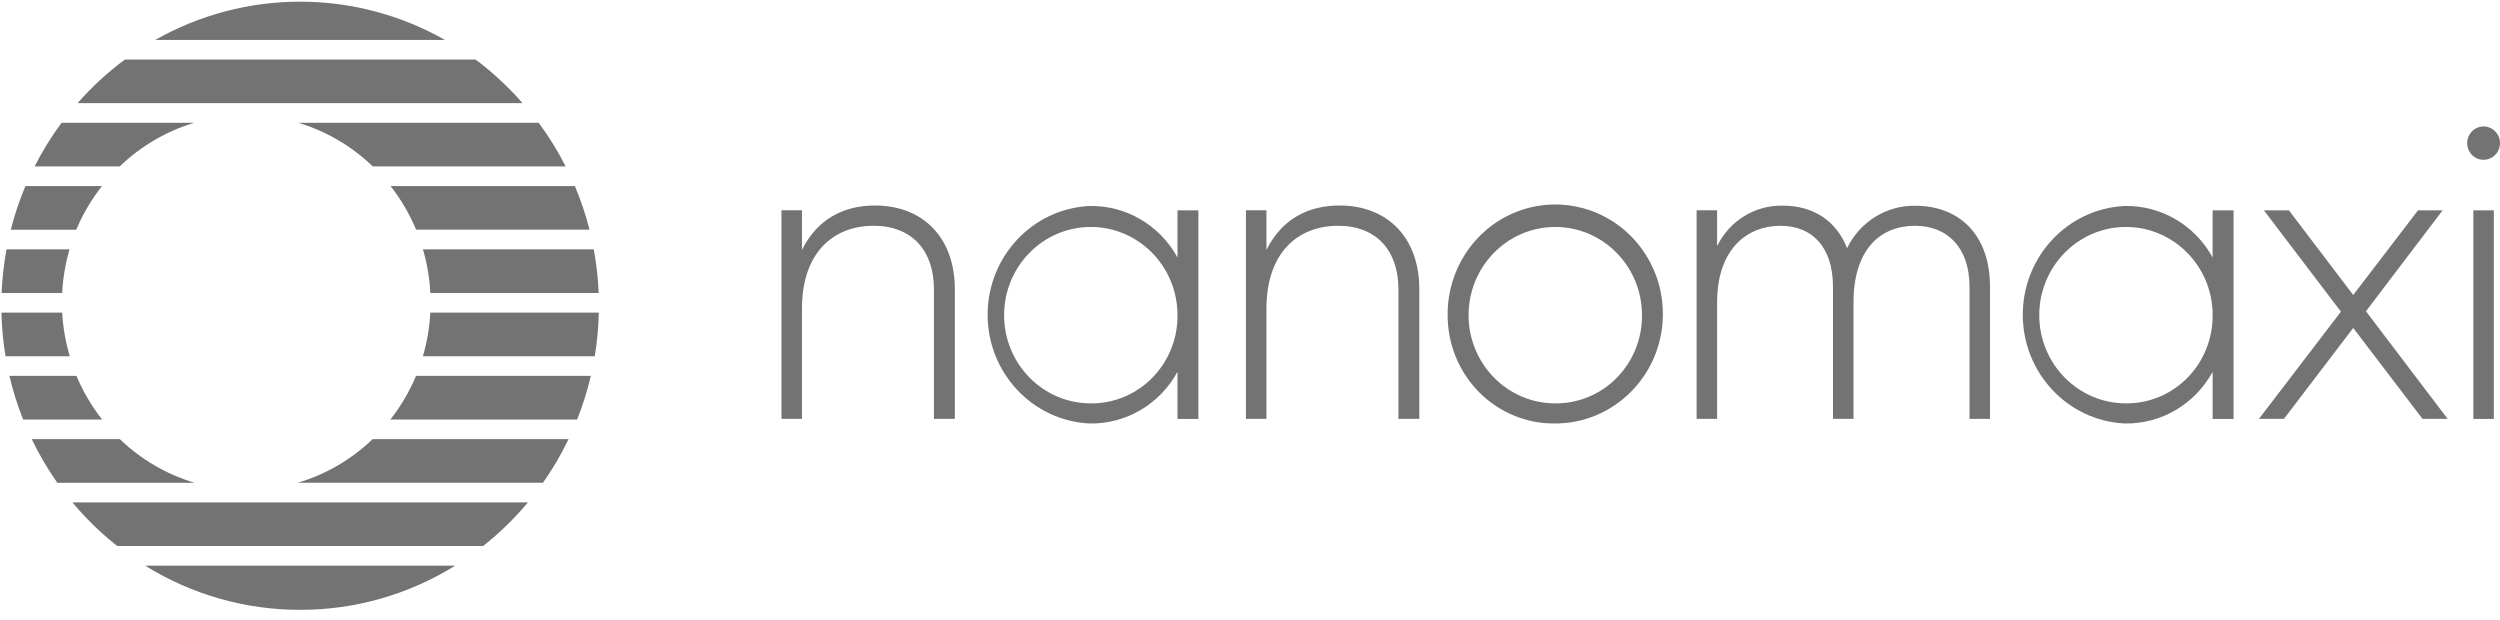
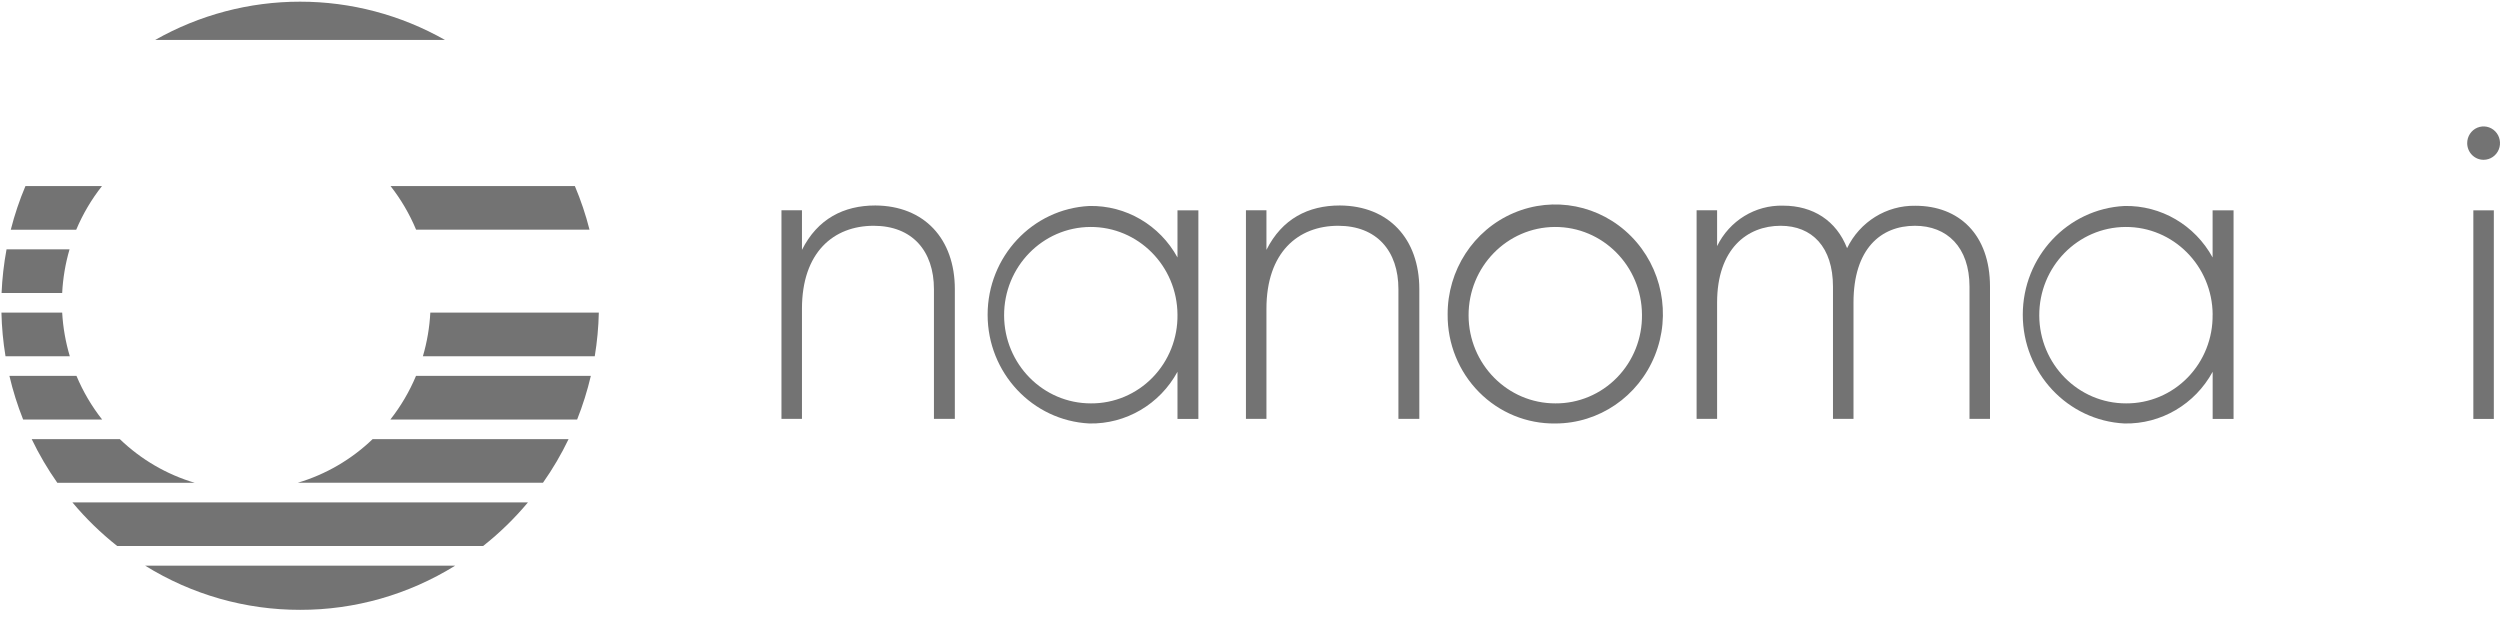
<svg xmlns="http://www.w3.org/2000/svg" width="125px" height="31px" viewBox="0 0 125 31" version="1.1">
  <title>nanomaxi-logo</title>
  <g id="v.2.2" stroke="none" stroke-width="1" fill="none" fill-rule="evenodd">
    <g id="Mopimees-/-Avaleht" transform="translate(-336, -385)" fill="#737373" fill-rule="nonzero">
      <g id="Group-4" transform="translate(336, 385)">
        <g id="nanomaxi-logo" transform="translate(0, -0)">
          <path d="M47.742,14.458 L47.742,20.944 L46.697,20.944 L46.697,14.458 C46.697,12.54 45.606,11.289 43.685,11.289 C41.675,11.289 40.098,12.62 40.098,15.439 L40.098,20.944 L39.073,20.944 L39.073,10.512 L40.098,10.512 L40.098,12.494 C40.877,10.94 42.188,10.274 43.767,10.274 C46.206,10.288 47.742,11.934 47.742,14.458 Z" id="Path" />
          <path d="M59.919,10.516 L59.919,20.948 L58.874,20.948 L58.874,18.589 C57.99,20.215 56.294,21.21 54.468,21.174 C51.619,21.031 49.381,18.639 49.381,15.737 C49.381,12.834 51.619,10.442 54.468,10.299 C56.292,10.261 57.987,11.251 58.874,12.873 L58.874,10.516 L59.919,10.516 Z M58.874,15.73 C58.859,13.297 56.909,11.336 54.518,11.348 C52.127,11.361 50.197,13.341 50.205,15.774 C50.214,18.207 52.157,20.174 54.548,20.169 C55.705,20.177 56.815,19.71 57.629,18.875 C58.443,18.04 58.892,16.906 58.874,15.73 Z" id="Shape" />
          <path d="M70.966,14.458 L70.966,20.944 L69.921,20.944 L69.921,14.458 C69.921,12.54 68.831,11.289 66.909,11.289 C64.9,11.289 63.322,12.62 63.322,15.439 L63.322,20.944 L62.297,20.944 L62.297,10.512 L63.322,10.512 L63.322,12.494 C64.101,10.94 65.412,10.274 66.992,10.274 C69.431,10.288 70.966,11.934 70.966,14.458 Z" id="Path" />
          <path d="M72.382,15.73 C72.37,13.513 73.672,11.508 75.681,10.65 C77.69,9.792 80.009,10.251 81.555,11.813 C83.102,13.375 83.57,15.731 82.741,17.781 C81.913,19.831 79.951,21.171 77.773,21.174 C76.343,21.196 74.966,20.631 73.952,19.606 C72.937,18.581 72.371,17.184 72.382,15.73 L72.382,15.73 Z M82.099,15.73 C82.083,13.297 80.134,11.336 77.742,11.348 C75.351,11.361 73.421,13.341 73.429,15.774 C73.438,18.207 75.381,20.174 77.773,20.169 C78.929,20.177 80.039,19.71 80.853,18.875 C81.667,18.04 82.116,16.906 82.099,15.73 L82.099,15.73 Z" id="Shape" />
          <path d="M99.5,14.334 L99.5,20.944 L98.475,20.944 L98.475,14.334 C98.475,12.352 97.347,11.289 95.748,11.289 C94.027,11.289 92.675,12.456 92.675,15.126 L92.675,20.944 L91.649,20.944 L91.649,14.334 C91.649,12.352 90.604,11.289 89.031,11.289 C87.349,11.289 85.855,12.456 85.855,15.126 L85.855,20.944 L84.83,20.944 L84.83,10.512 L85.855,10.512 L85.855,12.305 C86.475,11.035 87.762,10.246 89.156,10.283 C90.652,10.283 91.819,11.033 92.354,12.409 C92.992,11.089 94.322,10.263 95.768,10.288 C97.949,10.288 99.5,11.726 99.5,14.334 Z" id="Path" />
          <path d="M111.678,10.516 L111.678,20.948 L110.633,20.948 L110.633,18.589 C109.748,20.215 108.052,21.21 106.226,21.174 C103.377,21.031 101.139,18.639 101.139,15.737 C101.139,12.834 103.377,10.442 106.226,10.299 C108.049,10.262 109.744,11.252 110.63,12.873 L110.63,10.516 L111.678,10.516 Z M110.633,15.73 C110.617,13.297 108.668,11.336 106.276,11.348 C103.885,11.361 101.955,13.341 101.963,15.774 C101.972,18.207 103.915,20.174 106.307,20.169 C107.462,20.176 108.572,19.71 109.386,18.874 C110.199,18.039 110.648,16.906 110.63,15.73 L110.633,15.73 Z" id="Shape" />
-           <polygon id="Path" points="121.126 20.944 117.661 16.398 114.197 20.944 112.947 20.944 117.046 15.583 113.194 10.516 114.444 10.516 117.661 14.749 120.901 10.516 122.131 10.516 118.298 15.563 122.382 20.944" />
          <path d="M123.36,7.158 C123.359,6.82 123.558,6.515 123.864,6.385 C124.171,6.256 124.524,6.326 124.759,6.565 C124.994,6.803 125.065,7.163 124.938,7.475 C124.811,7.787 124.512,7.99 124.18,7.99 C123.962,7.991 123.754,7.903 123.6,7.747 C123.446,7.591 123.36,7.379 123.36,7.158 Z M123.667,10.516 L124.692,10.516 L124.692,20.948 L123.667,20.948 L123.667,10.516 Z" id="Shape" />
          <path d="M7.757,1.998 L22.251,1.998 C20.036,0.742 17.542,0.083 15.007,0.084 C12.469,0.082 9.974,0.741 7.757,1.998 Z" id="Path" />
-           <path d="M23.778,2.976 L6.246,2.976 C5.382,3.616 4.588,4.347 3.877,5.158 L26.128,5.158 C25.423,4.349 24.635,3.617 23.778,2.976 Z" id="Path" />
          <path d="M5.86,27.3 L24.156,27.3 C24.974,26.654 25.725,25.924 26.396,25.121 L3.621,25.121 C4.292,25.924 5.042,26.654 5.86,27.3 Z" id="Path" />
          <path d="M15.007,30.492 C17.741,30.497 20.423,29.732 22.757,28.284 L7.258,28.284 C9.591,29.732 12.273,30.496 15.007,30.492 Z" id="Path" />
          <path d="M5.993,21.958 L1.586,21.958 C1.952,22.72 2.381,23.45 2.866,24.14 L9.736,24.14 C8.336,23.725 7.053,22.977 5.993,21.958 L5.993,21.958 Z" id="Path" />
          <path d="M14.889,24.137 L27.149,24.137 C27.635,23.448 28.063,22.718 28.429,21.956 L18.632,21.956 C17.572,22.974 16.289,23.722 14.889,24.137 Z" id="Path" />
-           <path d="M9.712,6.139 L3.078,6.139 C2.569,6.826 2.118,7.556 1.73,8.321 L5.986,8.321 C7.041,7.305 8.318,6.557 9.712,6.139 L9.712,6.139 Z" id="Path" />
-           <path d="M18.639,8.321 L28.283,8.321 C27.895,7.556 27.444,6.826 26.935,6.139 L14.915,6.139 C16.308,6.557 17.584,7.305 18.639,8.321 Z" id="Path" />
          <path d="M29.476,11.484 C29.287,10.739 29.042,10.009 28.743,9.302 L19.527,9.302 C20.048,9.967 20.478,10.701 20.805,11.484 L29.476,11.484 Z" id="Path" />
          <path d="M5.098,9.304 L1.272,9.304 C0.973,10.011 0.728,10.741 0.539,11.486 L3.811,11.486 C4.141,10.703 4.574,9.969 5.098,9.304 L5.098,9.304 Z" id="Path" />
-           <path d="M21.516,14.649 L29.935,14.649 C29.904,13.917 29.821,13.187 29.688,12.467 L21.147,12.467 C21.355,13.177 21.479,13.909 21.516,14.649 Z" id="Path" />
          <path d="M3.477,12.467 L0.327,12.467 C0.193,13.187 0.11,13.917 0.079,14.649 L3.109,14.649 C3.146,13.909 3.27,13.177 3.477,12.467 Z" id="Path" />
          <path d="M3.109,15.63 L0.072,15.63 C0.088,16.361 0.156,17.09 0.275,17.812 L3.49,17.812 C3.279,17.102 3.15,16.37 3.109,15.63 L3.109,15.63 Z" id="Path" />
          <path d="M21.516,15.63 C21.478,16.37 21.353,17.102 21.145,17.812 L29.738,17.812 C29.857,17.09 29.925,16.361 29.941,15.63 L21.516,15.63 Z" id="Path" />
          <path d="M19.52,20.975 L28.857,20.975 C29.139,20.266 29.368,19.537 29.542,18.793 L20.801,18.793 C20.473,19.576 20.042,20.31 19.52,20.975 L19.52,20.975 Z" id="Path" />
          <path d="M3.824,18.795 L0.471,18.795 C0.645,19.538 0.874,20.267 1.156,20.975 L5.105,20.975 C4.583,20.311 4.152,19.577 3.824,18.795 L3.824,18.795 Z" id="Path" />
        </g>
      </g>
    </g>
  </g>
</svg>